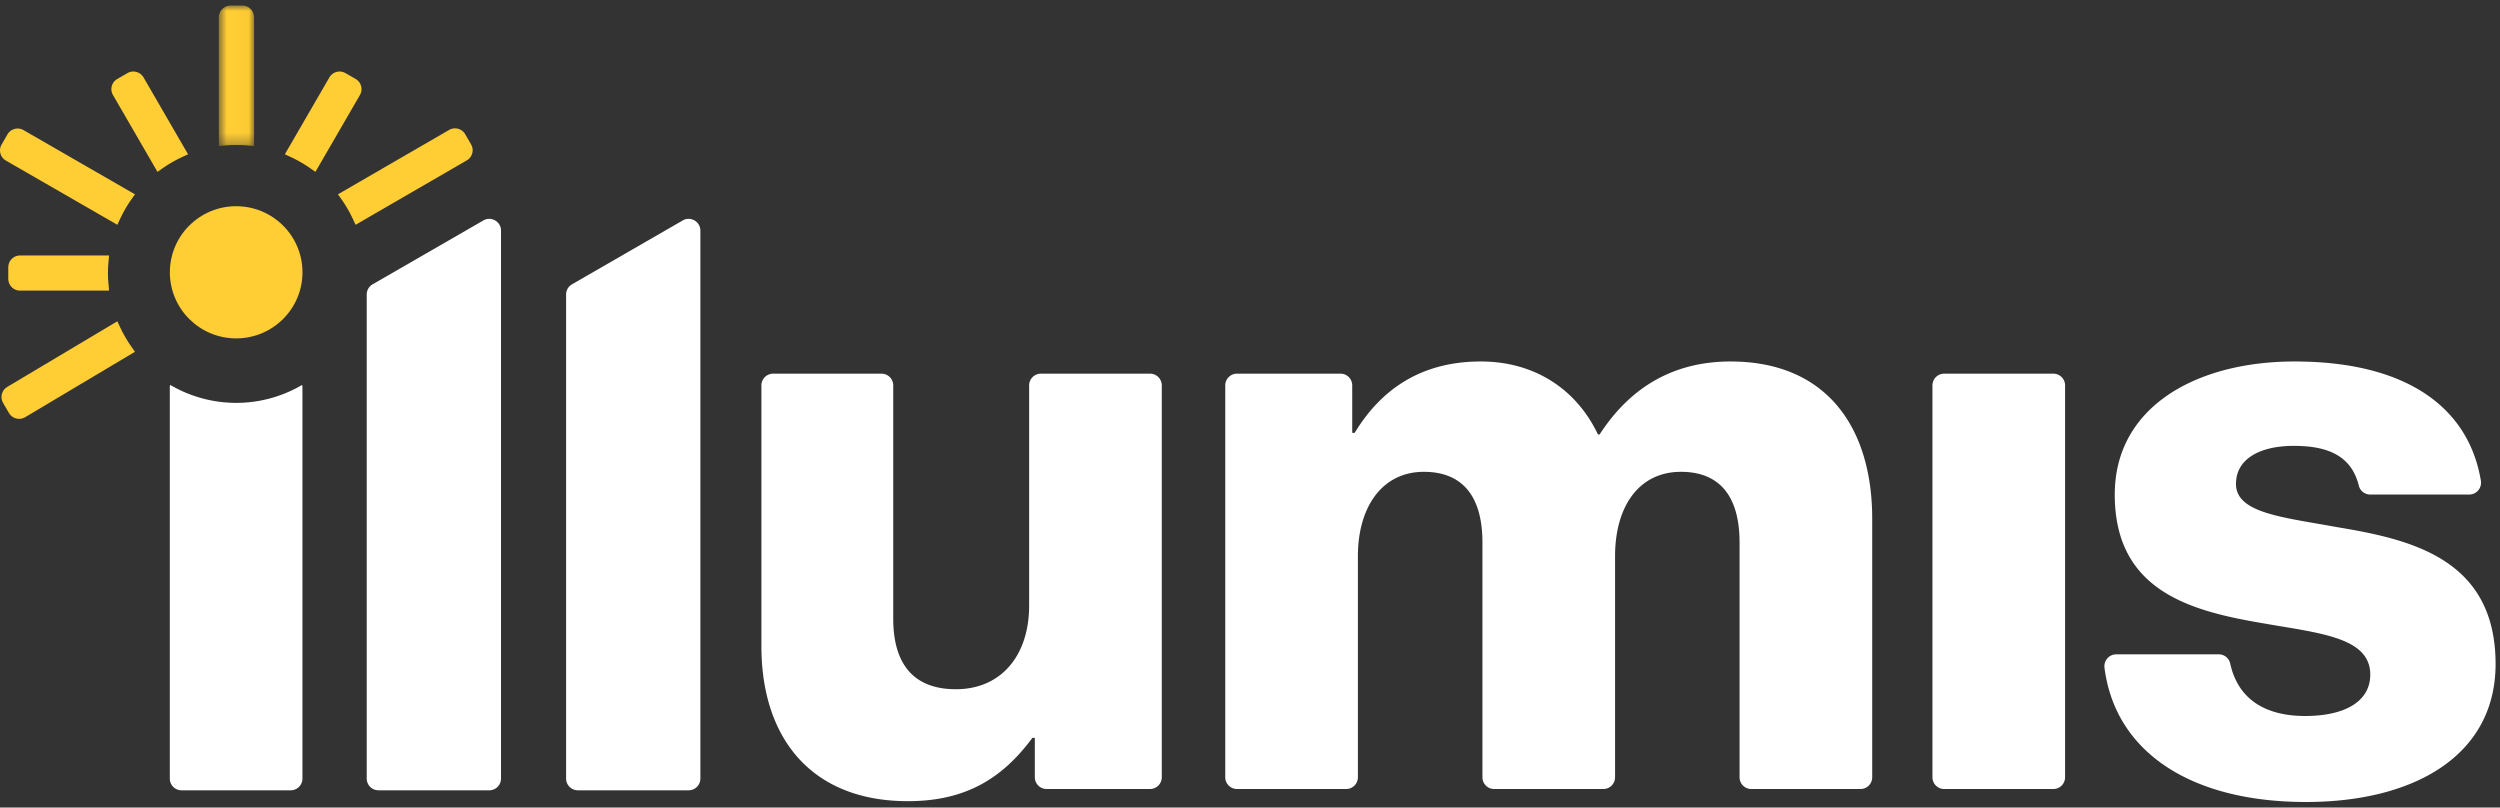
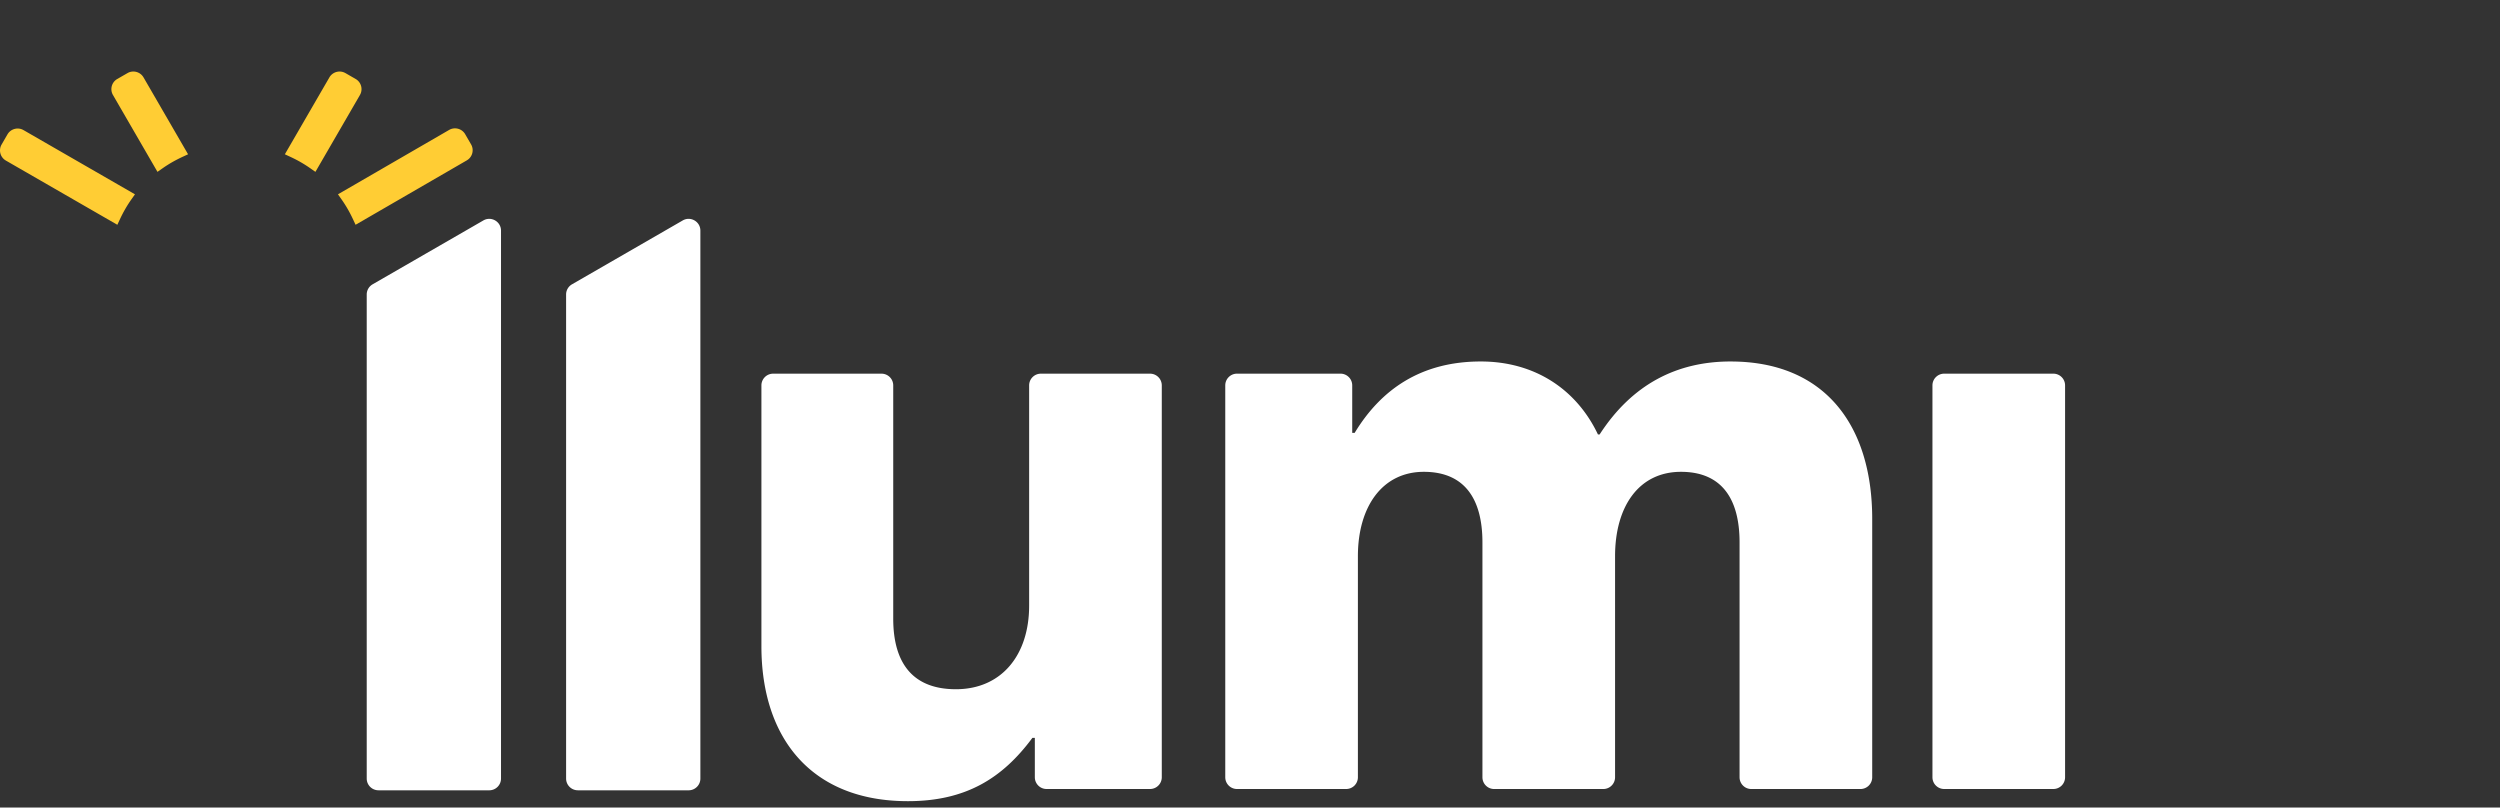
<svg xmlns="http://www.w3.org/2000/svg" xmlns:xlink="http://www.w3.org/1999/xlink" width="226" height="73" viewBox="0 0 226 73">
  <rect x="0" y="0" width="226" height="73" fill="#333333" stroke="none" />
  <defs>
-     <path id="dbg7o9ygha" d="M19.78 0h3.19v12.702h-3.19z" />
-   </defs>
+     </defs>
  <g transform="translate(0 .5)" fill="none" fill-rule="evenodd">
    <path d="M34.216 70.944h10.01c.588 0 1.065-.474 1.065-1.06V20.346c0-.816-.888-1.327-1.596-.917l-10.011 5.774c-.329.19-.532.54-.532.918v43.761c0 .587.476 1.06 1.064 1.06M52.24 70.944h10.01c.587 0 1.064-.474 1.064-1.06V20.346c0-.816-.888-1.327-1.596-.917l-10.01 5.774c-.33.19-.532.54-.532.918v43.761c0 .587.476 1.06 1.063 1.06M93.034 54.252c0 4.474-2.502 7.554-6.621 7.554-3.825 0-5.665-2.274-5.665-6.38V34.34c0-.586-.475-1.06-1.063-1.06h-9.79a1.06 1.06 0 0 0-1.063 1.06V57.92c0 8.36 4.56 14.006 13.24 14.006 5.223 0 8.534-2.053 11.255-5.72h.222v3.56c0 .585.476 1.06 1.063 1.06h9.35c.587 0 1.063-.475 1.063-1.06V34.34c0-.586-.476-1.06-1.063-1.06h-9.865c-.588 0-1.063.474-1.063 1.06v19.913zM156.448 32.178c-4.856 0-8.9 2.054-11.844 6.6h-.148c-1.913-4.033-5.664-6.6-10.593-6.6-5.444 0-9.048 2.567-11.402 6.455h-.22v-4.295c0-.585-.476-1.06-1.063-1.06h-9.35c-.588 0-1.064.475-1.064 1.06v35.428c0 .586.476 1.06 1.064 1.06h9.863a1.06 1.06 0 0 0 1.063-1.06V49.78c0-4.474 2.209-7.627 5.96-7.627 3.604 0 5.298 2.347 5.298 6.381v21.233c0 .586.475 1.06 1.062 1.06h9.864c.587 0 1.064-.474 1.064-1.06V49.78c0-4.474 2.133-7.627 5.958-7.627 3.605 0 5.297 2.347 5.297 6.381v21.233c0 .586.476 1.06 1.063 1.06h9.865a1.06 1.06 0 0 0 1.063-1.06v-23.36c0-8.434-4.267-14.228-12.8-14.228M175.757 70.826h9.864a1.06 1.06 0 0 0 1.062-1.06V34.339c0-.585-.475-1.06-1.062-1.06h-9.864c-.588 0-1.064.475-1.064 1.06v35.427c0 .586.476 1.06 1.064 1.06" fill="#FFF" />
-     <path d="M190.238 32.178H225.6V72h-35.362z" />
-     <path d="M211.182 47.138c-4.782-.88-9.049-1.246-9.049-3.885 0-2.347 2.28-3.447 5.223-3.447 3.035 0 5.204.862 5.884 3.605.115.466.54.795 1.024.795h8.954c.66 0 1.161-.597 1.053-1.246-1.11-6.677-6.786-10.782-16.842-10.782-8.9 0-16.255 4.107-16.255 12.028 0 8.8 6.987 10.56 13.534 11.66 5.002.88 9.564 1.247 9.564 4.62 0 2.42-2.281 3.74-5.886 3.74-3.672 0-6.088-1.566-6.78-4.759a1.05 1.05 0 0 0-1.029-.814h-9.274c-.648 0-1.138.576-1.056 1.219.965 7.561 7.73 12.128 18.213 12.128 9.857 0 17.14-4.254 17.14-12.467 0-9.607-7.797-11.295-14.418-12.395M21.351 35.92c-2.177 0-4.214-.6-5.969-1.627-.01.056-.033.105-.033.164v35.427c0 .585.476 1.06 1.063 1.06h9.864c.587 0 1.064-.475 1.064-1.06V34.457c0-.056-.024-.103-.032-.156a11.782 11.782 0 0 1-5.957 1.62" fill="#FFF" />
-     <path d="M27.344 24.116c0 3.3-2.684 5.974-5.993 5.974-3.31 0-5.995-2.674-5.995-5.974 0-3.3 2.684-5.975 5.995-5.975 3.309 0 5.993 2.674 5.993 5.975M10.852 29.068l-.245-.524L.665 34.47c-.509.292-.683.94-.389 1.447l.531.918c.294.507.944.68 1.453.388l9.941-5.923-.335-.474c-.378-.538-.72-1.13-1.014-1.758M9.809 25.197c-.03-.335-.052-.673-.052-1.015 0-.341.021-.678.052-1.012l.05-.577H1.811c-.588 0-1.063.474-1.063 1.06v1.06c0 .585.475 1.06 1.063 1.06H9.86l-.05-.576z" fill="#FFCD34" />
    <path d="M0 11.12h12.201v8.7H0z" />
    <path d="M.143 12.568a1.058 1.058 0 0 0 .39 1.448l10.075 5.805.245-.524a11.54 11.54 0 0 1 1.013-1.757l.335-.474-10.074-5.804a1.065 1.065 0 0 0-1.453.388l-.531.918zM31.23 6.11a1.065 1.065 0 0 0-1.453.387l-4.026 6.95.526.245a11.57 11.57 0 0 1 1.762 1.011l.475.334 4.026-6.95a1.06 1.06 0 0 0-.39-1.448l-.92-.53zM42.054 11.634a1.065 1.065 0 0 0-1.453-.388l-10.049 5.82.333.473c.38.54.722 1.132 1.014 1.757l.245.525L42.196 14c.509-.292.683-.94.39-1.447l-.532-.918zM10.602 6.64c-.51.292-.683.94-.39 1.448l4.024 6.948.476-.333c.54-.378 1.133-.718 1.763-1.012l.526-.244-4.026-6.95a1.065 1.065 0 0 0-1.452-.388l-.921.53z" fill="#FFCD34" />
    <mask id="cs6qqwsh4b" fill="#fff">
      <use xlink:href="#dbg7o9ygha" />
    </mask>
    <path d="m19.78 12.702.579-.05c.677-.06 1.357-.06 2.033 0l.578.05V1.06c0-.585-.476-1.06-1.063-1.06h-1.063c-.588 0-1.063.475-1.063 1.06v11.642z" fill="#FFCD34" mask="url(#cs6qqwsh4b)" />
  </g>
</svg>